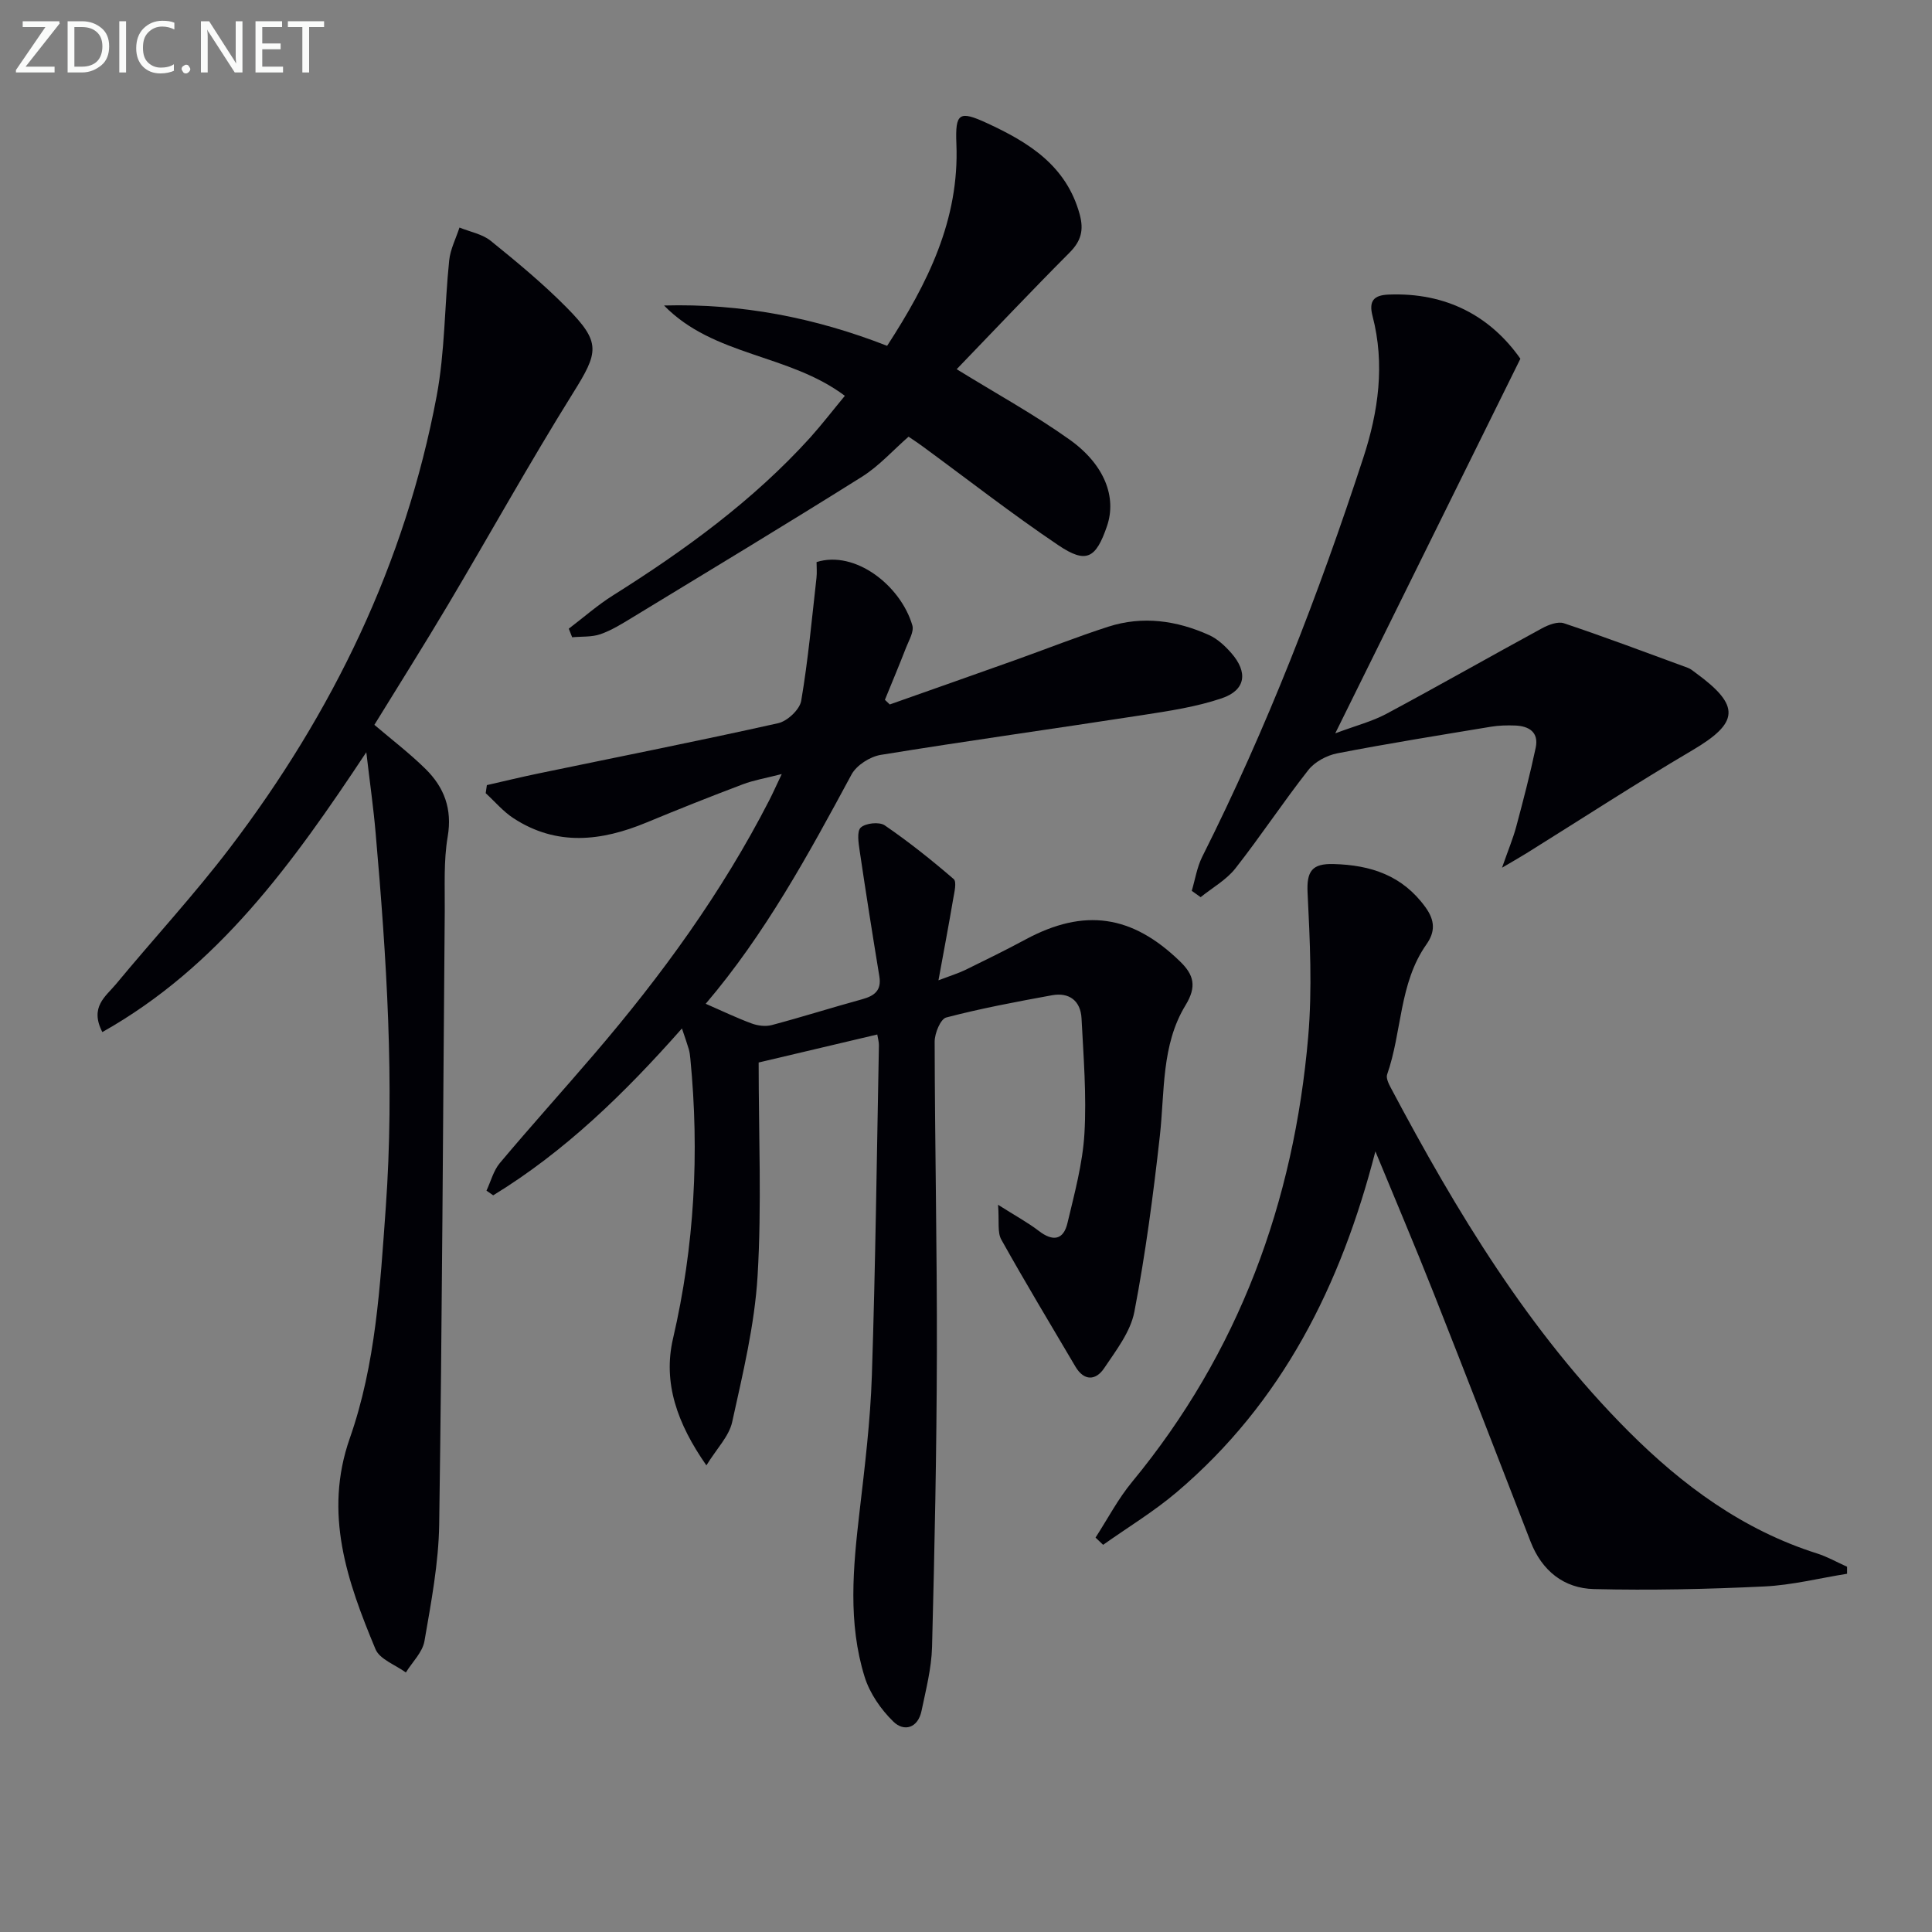
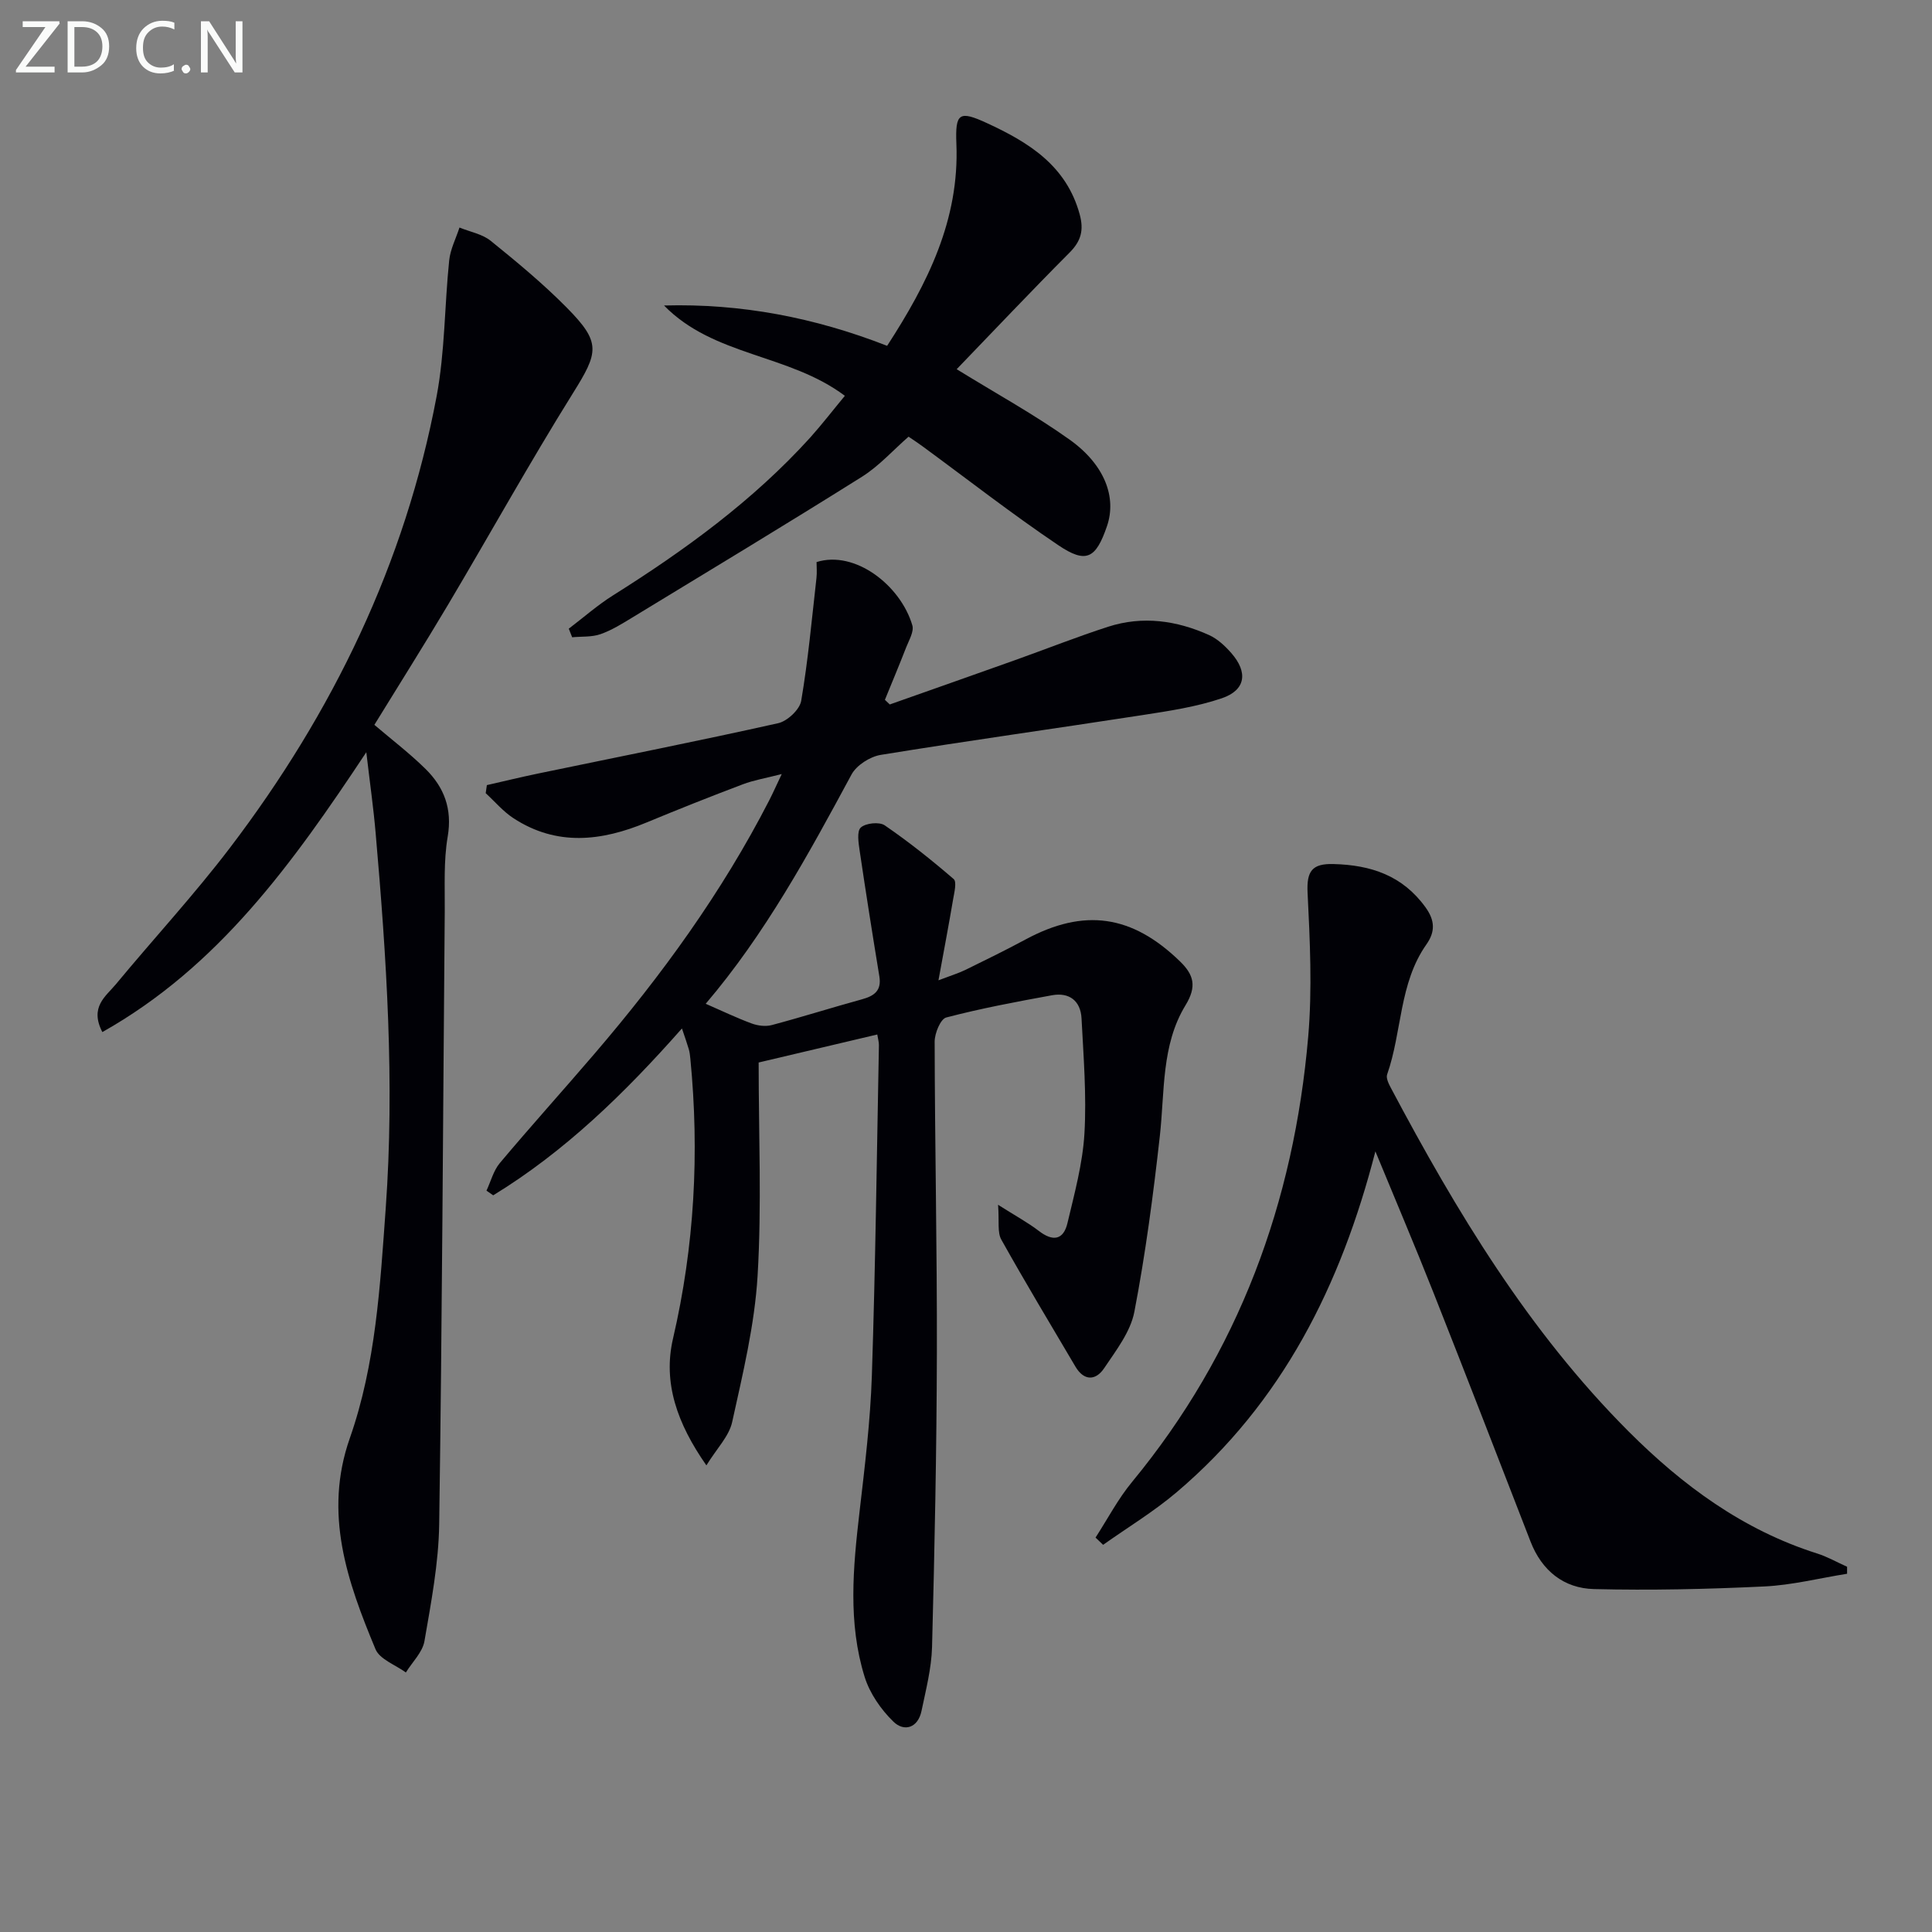
<svg xmlns="http://www.w3.org/2000/svg" enable-background="new 0 0 400 400" viewBox="0 0 400 400">
  <rect x="0" y="0" width="400" height="400" fill="#808080" stroke="none" />
  <path d="m206.64 249.44c3.66 2.32 6.2 3.69 8.45 5.42 2.9 2.23 5.09 1.89 5.92-1.65 1.45-6.11 3.14-12.29 3.51-18.51.46-7.91-.19-15.91-.6-23.85-.19-3.64-2.54-5.45-6.13-4.79-7.33 1.34-14.67 2.71-21.88 4.6-1.19.31-2.4 3.27-2.4 5 .04 21.48.51 42.95.46 64.43-.05 20.3-.47 40.61-1 60.91-.12 4.43-1.27 8.85-2.18 13.23-.74 3.55-3.61 4.38-5.82 2.22-2.58-2.51-4.9-5.86-5.96-9.28-3.48-11.19-2.39-22.65-1.06-34.1 1.09-9.4 2.25-18.84 2.56-28.29.75-22.79 1.02-45.59 1.46-68.39.01-.64-.19-1.28-.34-2.21-8.18 1.93-16.21 3.83-24.56 5.8 0 14.93.65 29.6-.22 44.18-.61 10.16-3.06 20.25-5.26 30.25-.65 2.96-3.2 5.5-5.34 8.98-6.06-8.67-9.03-17.12-6.91-26.25 4.45-19.17 5.49-38.44 3.59-57.94-.06-.66-.14-1.33-.32-1.96-.36-1.23-.79-2.43-1.42-4.31-11.83 13.39-24.21 25.46-39.08 34.55-.46-.32-.93-.64-1.39-.97.9-1.92 1.45-4.15 2.77-5.72 6.42-7.64 13.11-15.05 19.6-22.63 13.9-16.22 26.39-33.41 36.17-52.46.75-1.46 1.41-2.96 2.59-5.44-3.26.84-5.76 1.25-8.08 2.13-6.67 2.52-13.31 5.16-19.89 7.89-9.36 3.89-18.63 4.97-27.59-.89-2.13-1.39-3.83-3.43-5.73-5.17.08-.56.16-1.11.24-1.67 3.55-.81 7.09-1.67 10.66-2.41 16.56-3.44 33.15-6.72 49.65-10.41 1.9-.42 4.46-2.82 4.77-4.63 1.43-8.41 2.2-16.94 3.16-25.43.13-1.12.02-2.27.02-3.3 7.99-2.51 17.41 4.85 19.83 13.1.38 1.3-.71 3.09-1.29 4.59-1.41 3.63-2.92 7.22-4.39 10.83.34.32.67.64 1.01.96 8.67-3.06 17.34-6.11 26-9.2 6.42-2.29 12.76-4.81 19.24-6.9 7.12-2.29 14.15-1.29 20.86 1.73 1.75.79 3.31 2.25 4.6 3.72 3.51 4 3 7.68-1.96 9.37-5.28 1.79-10.93 2.63-16.48 3.49-18.03 2.79-36.12 5.3-54.13 8.23-2.22.36-5.01 2.14-6.05 4.06-8.92 16.54-17.88 33.02-30.19 47.47 3.33 1.45 6.37 2.92 9.52 4.08 1.27.47 2.88.67 4.16.33 6.25-1.66 12.42-3.62 18.66-5.33 2.54-.7 4.1-1.78 3.61-4.76-1.42-8.64-2.79-17.3-4.07-25.96-.24-1.64-.63-4.07.23-4.85 1.01-.92 3.82-1.22 4.94-.46 4.98 3.41 9.72 7.19 14.29 11.13.67.58.13 2.76-.11 4.15-.88 5.19-1.86 10.37-3.04 16.81 2.73-1.04 4.22-1.49 5.61-2.17 4.18-2.05 8.35-4.09 12.45-6.3 12.1-6.51 22.02-5.1 31.97 4.58 2.85 2.77 3.49 5.18 1.11 9.07-5.02 8.24-4.28 17.86-5.31 27.08-1.36 12.17-2.96 24.34-5.27 36.36-.8 4.17-3.8 8.03-6.27 11.71-1.72 2.56-4.15 2.67-5.93-.34-5.15-8.73-10.38-17.41-15.32-26.25-.89-1.52-.43-3.74-.7-7.26z" fill="#010106" />
  <path d="m75.84 155.74c-15.33 23.12-30.64 44.42-54.65 57.94-2.69-5.19.72-7.4 2.79-9.89 7.85-9.48 16.24-18.55 23.68-28.33 21.22-27.9 36.23-58.82 42.74-93.43 1.73-9.21 1.63-18.75 2.6-28.12.24-2.32 1.4-4.54 2.13-6.8 2.18.89 4.72 1.34 6.48 2.76 5.43 4.39 10.84 8.87 15.74 13.83 7.14 7.23 6.59 9.19 1.28 17.69-8.97 14.38-17.2 29.22-25.86 43.8-4.99 8.4-10.21 16.66-15.26 24.88 3.59 3.06 7.3 5.89 10.59 9.13 3.85 3.79 5.57 8.27 4.59 14.02-.86 5.04-.57 10.29-.61 15.45-.36 42.3-.54 84.61-1.15 126.91-.12 8.08-1.67 16.18-3.05 24.19-.4 2.32-2.52 4.34-3.85 6.5-2.16-1.59-5.41-2.71-6.29-4.83-5.83-13.99-10.8-28.07-5.31-43.69 5.38-15.33 6.27-31.53 7.43-47.6 1.87-25.97.17-51.84-2.09-77.7-.44-5.13-1.17-10.22-1.93-16.71z" fill="#010106" />
  <path d="m284.76 238.38c-7.12 27.7-19.26 52-41.16 70.58-4.74 4.02-10.12 7.27-15.21 10.88-.52-.5-1.04-1-1.57-1.5 2.5-3.86 4.65-8 7.56-11.52 22.11-26.81 33.51-57.9 36.47-92.18.85-9.87.36-19.9-.13-29.82-.22-4.47.94-6.05 5.36-5.93 7.73.2 14.29 2.36 19.05 8.95 1.99 2.75 2.03 5.08.2 7.68-5.69 8.07-5.03 18.08-8.14 26.94-.26.75.32 1.93.77 2.77 13.61 25.65 28.52 50.4 49.22 71.13 11.18 11.19 23.68 20.4 39 25.26 2.16.68 4.16 1.83 6.24 2.76v1.45c-5.72.91-11.42 2.36-17.17 2.63-11.73.56-23.5.83-35.24.54-6.22-.15-10.79-3.79-13.13-9.84-6.66-17.18-13.31-34.36-20.08-51.49-3.88-9.81-8.02-19.53-12.04-29.29z" fill="#010106" />
-   <path d="m246.74 184.44c.7-2.35 1.08-4.87 2.16-7.04 13.38-26.62 24.1-54.32 33.35-82.6 3.14-9.59 4.52-19.39 1.92-29.37-.81-3.12.24-4.32 3.32-4.44 12.01-.49 21.15 4.54 27.29 13.28-12.76 25.83-25.24 51.06-38.33 77.56 4.3-1.61 7.64-2.46 10.59-4.04 10.79-5.78 21.44-11.85 32.2-17.7 1.35-.73 3.29-1.48 4.56-1.05 8.61 2.89 17.11 6.09 25.64 9.22.61.22 1.14.69 1.67 1.08 9.31 6.79 8.96 10.29-.75 16.01-11.59 6.83-22.87 14.17-34.29 21.29-1.24.77-2.5 1.49-5.09 3.01 1.29-3.7 2.29-6.07 2.95-8.54 1.45-5.41 2.86-10.83 4.02-16.3.68-3.22-1.39-4.5-4.29-4.6-1.65-.06-3.34-.02-4.97.25-10.62 1.76-21.26 3.46-31.83 5.51-2.16.42-4.65 1.75-5.98 3.45-5.23 6.65-9.89 13.74-15.11 20.38-1.88 2.39-4.77 3.99-7.19 5.95-.62-.43-1.23-.87-1.84-1.31z" fill="#010106" />
  <path d="m174.92 81.95c-11.6-8.72-27.14-8.14-37.44-18.7 15.92-.44 31.17 2.48 46.19 8.35 8.37-12.9 14.98-26.06 14.34-41.82-.26-6.4.58-6.94 6.31-4.3 8.63 3.98 16.44 8.77 19.21 18.87.9 3.3.31 5.54-2.1 7.96-7.95 7.98-15.69 16.18-23.36 24.13 8.29 5.11 16.14 9.42 23.38 14.58 7.31 5.21 9.77 11.98 7.74 17.91-2.3 6.7-4.28 7.85-10.06 3.96-9.65-6.5-18.84-13.68-28.23-20.56-.8-.59-1.63-1.13-2.79-1.92-3.19 2.78-6.1 6.07-9.67 8.31-15.74 9.88-31.66 19.48-47.54 29.14-2.12 1.29-4.27 2.63-6.58 3.44-1.81.63-3.9.45-5.86.64-.23-.59-.47-1.19-.7-1.78 3.06-2.32 5.96-4.89 9.2-6.92 14.84-9.34 28.94-19.58 40.78-32.64 2.52-2.82 4.83-5.82 7.18-8.65z" fill="#010106" />
  <g fill="#fafbfa">
    <path d="m12.4 4.8-7.1 9h6v1.2h-8v-.5l6.1-8.9h-4.7v-1.2h7.6v.4z" />
    <path d="m14 14v-9.6h3c1.6 0 2.9.5 4 1.4s1.6 2.2 1.6 3.8-.5 3-1.6 3.9-2.4 1.5-4 1.5h-3zm1.4-8.4v8.2h1.6c1.3 0 2.4-.4 3.1-1.1s1.1-1.8 1.1-3.1-.4-2.3-1.2-3-1.8-1-3.1-1z" />
-     <path d="m26.1 4.4v10.6h-1.4v-10.6z" />
    <path d="m36.1 14.6c-.8.4-1.8.6-2.9.6-1.5 0-2.7-.5-3.6-1.4s-1.4-2.2-1.4-3.8c0-1.7.5-3.1 1.5-4.1s2.3-1.6 3.9-1.6c1 0 1.8.1 2.5.4v1.4c-.8-.4-1.6-.6-2.5-.6-1.2 0-2.1.4-2.9 1.2s-1.1 1.8-1.1 3.2c0 1.3.3 2.3 1 3s1.6 1.1 2.7 1.1c1 0 2-.2 2.7-.7v1.3z" />
    <path d="m37.6 14.3c0-.2.1-.5.3-.6s.4-.3.6-.3c.3 0 .5.1.6.3s.3.4.3.6-.1.4-.3.6-.4.3-.6.3c-.3 0-.5-.1-.6-.3s-.3-.4-.3-.6z" />
    <path d="m50.2 15h-1.6l-5.3-8.2c-.2-.2-.3-.5-.4-.7 0 .2.1.7.1 1.5v7.4h-1.4v-10.6h1.7l5.2 8.1c.2.4.4.6.4.7 0-.3-.1-.8-.1-1.5v-7.3h1.4z" />
-     <path d="m58.6 15h-5.7v-10.6h5.5v1.2h-4.1v3.4h3.8v1.2h-3.8v3.6h4.3z" />
-     <path d="m67.1 5.6h-3.1v9.4h-1.4v-9.4h-3v-1.2h7.5z" />
  </g>
</svg>